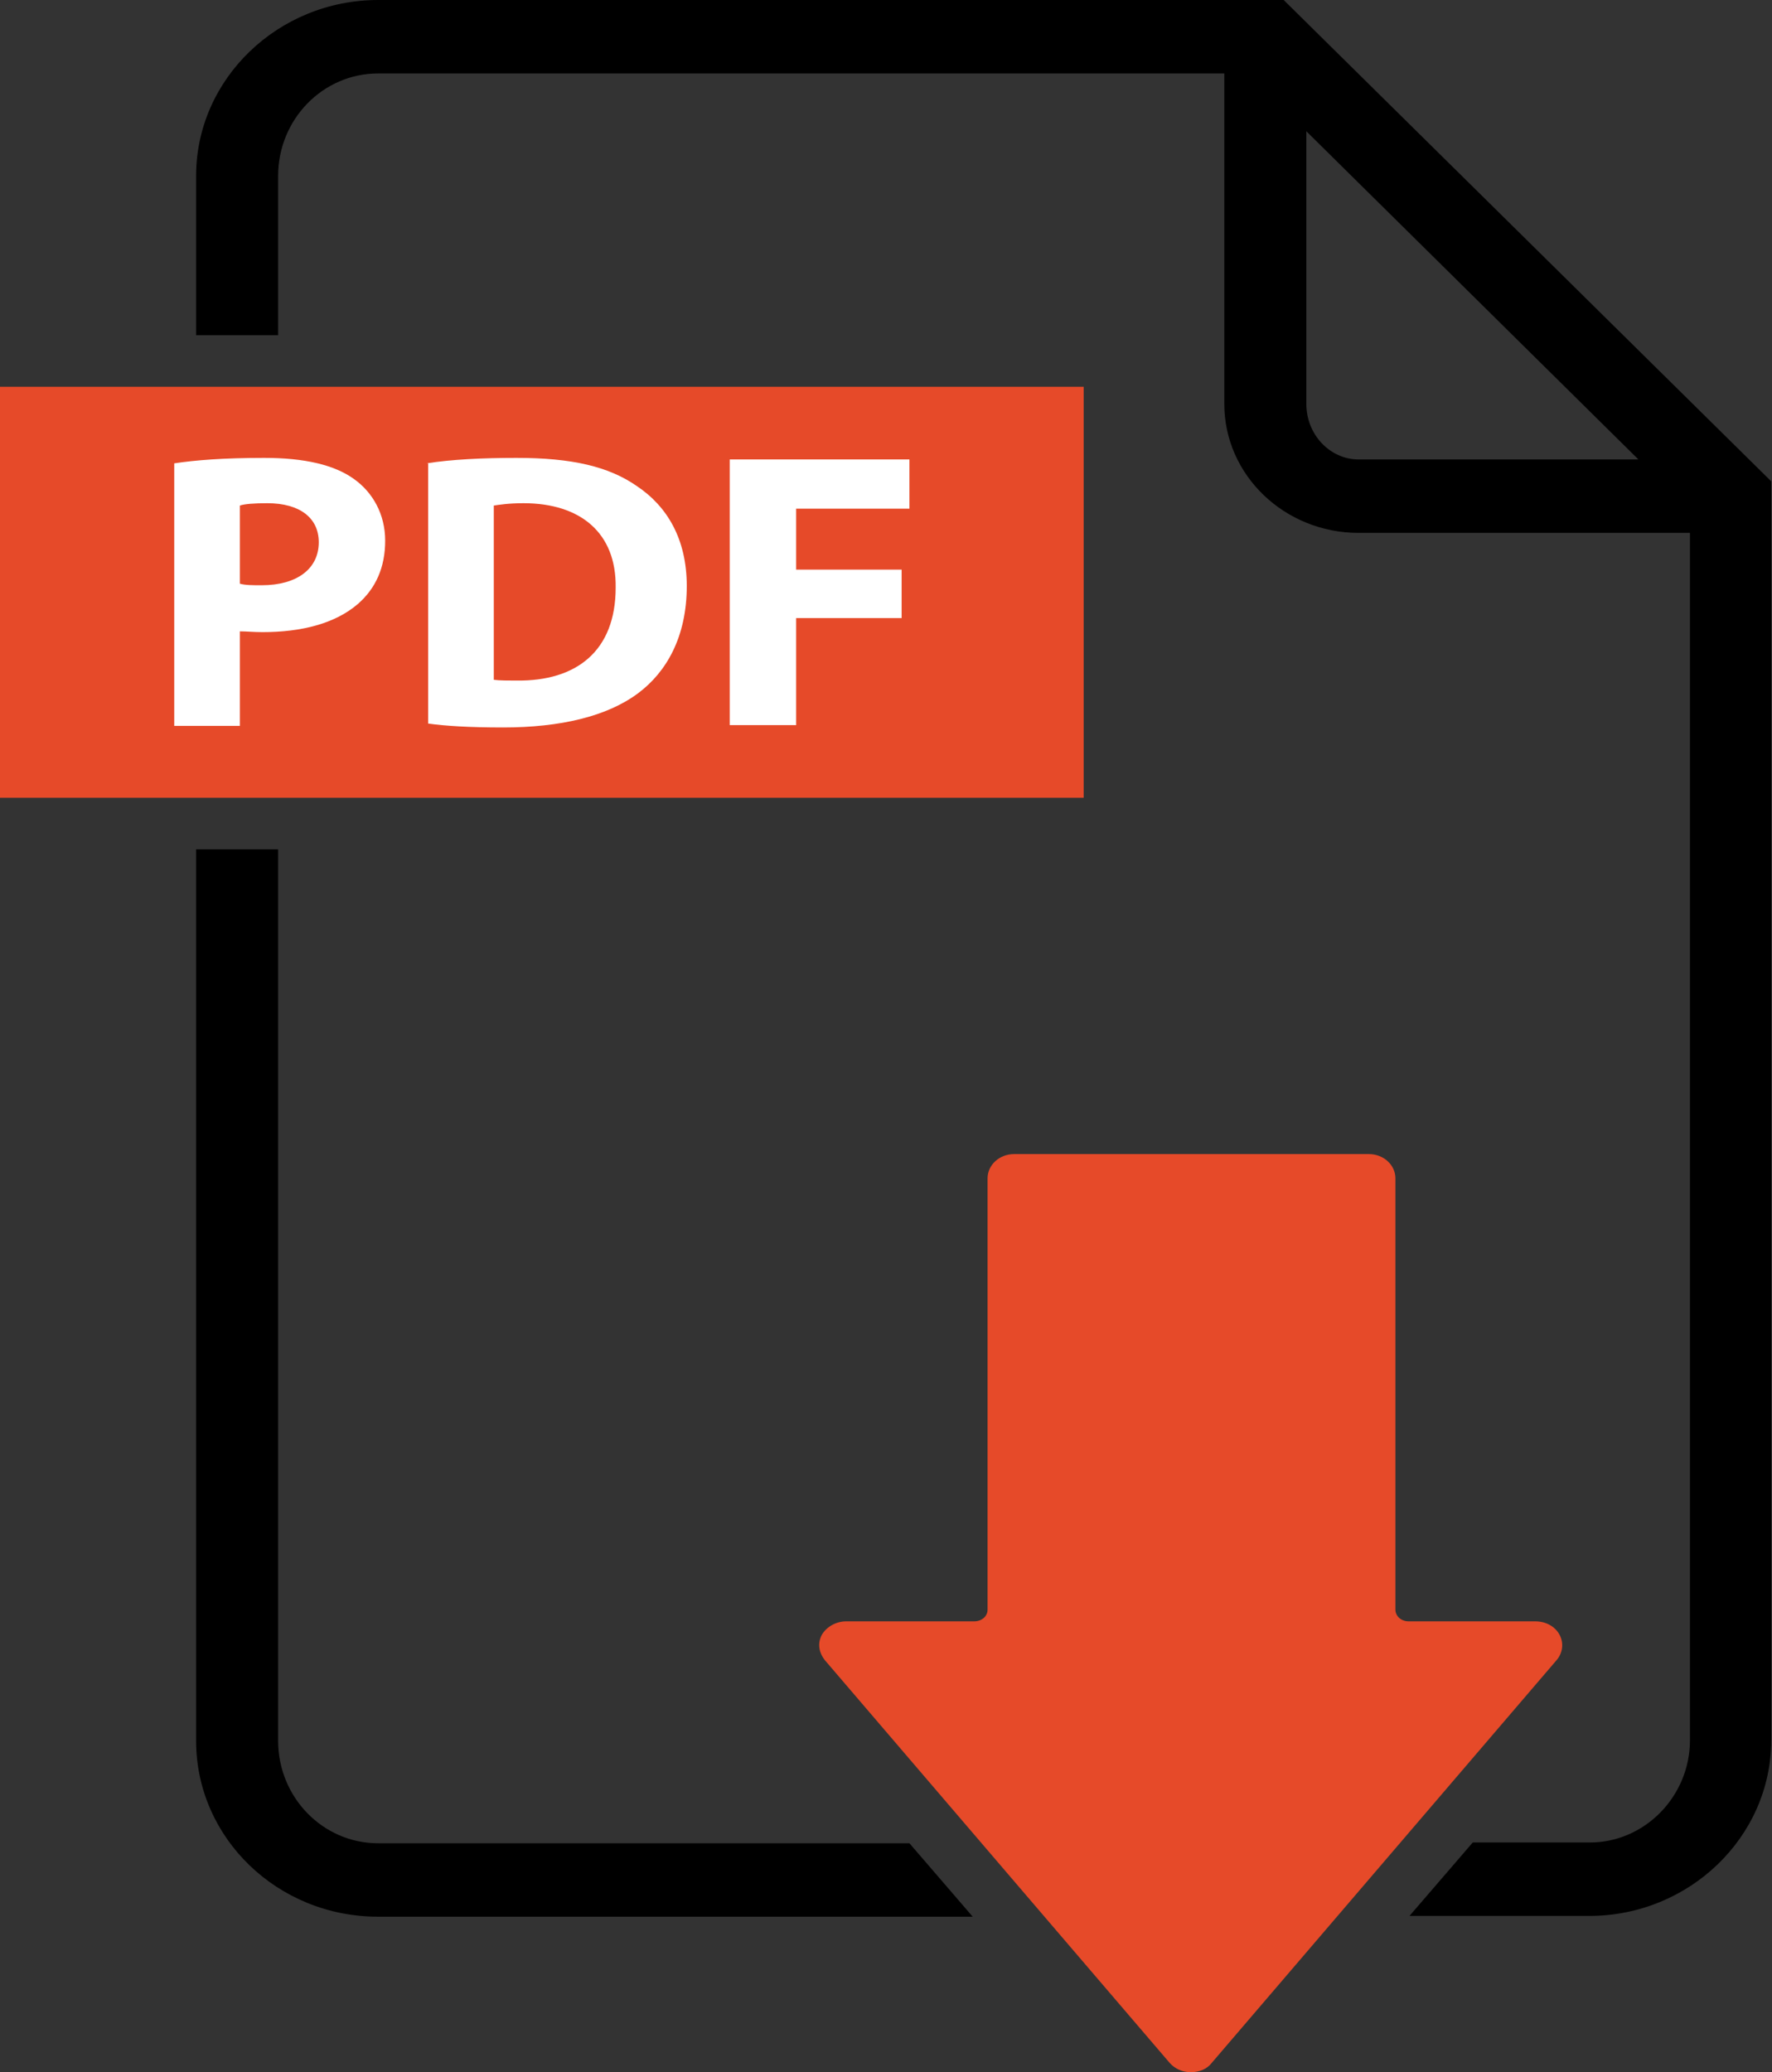
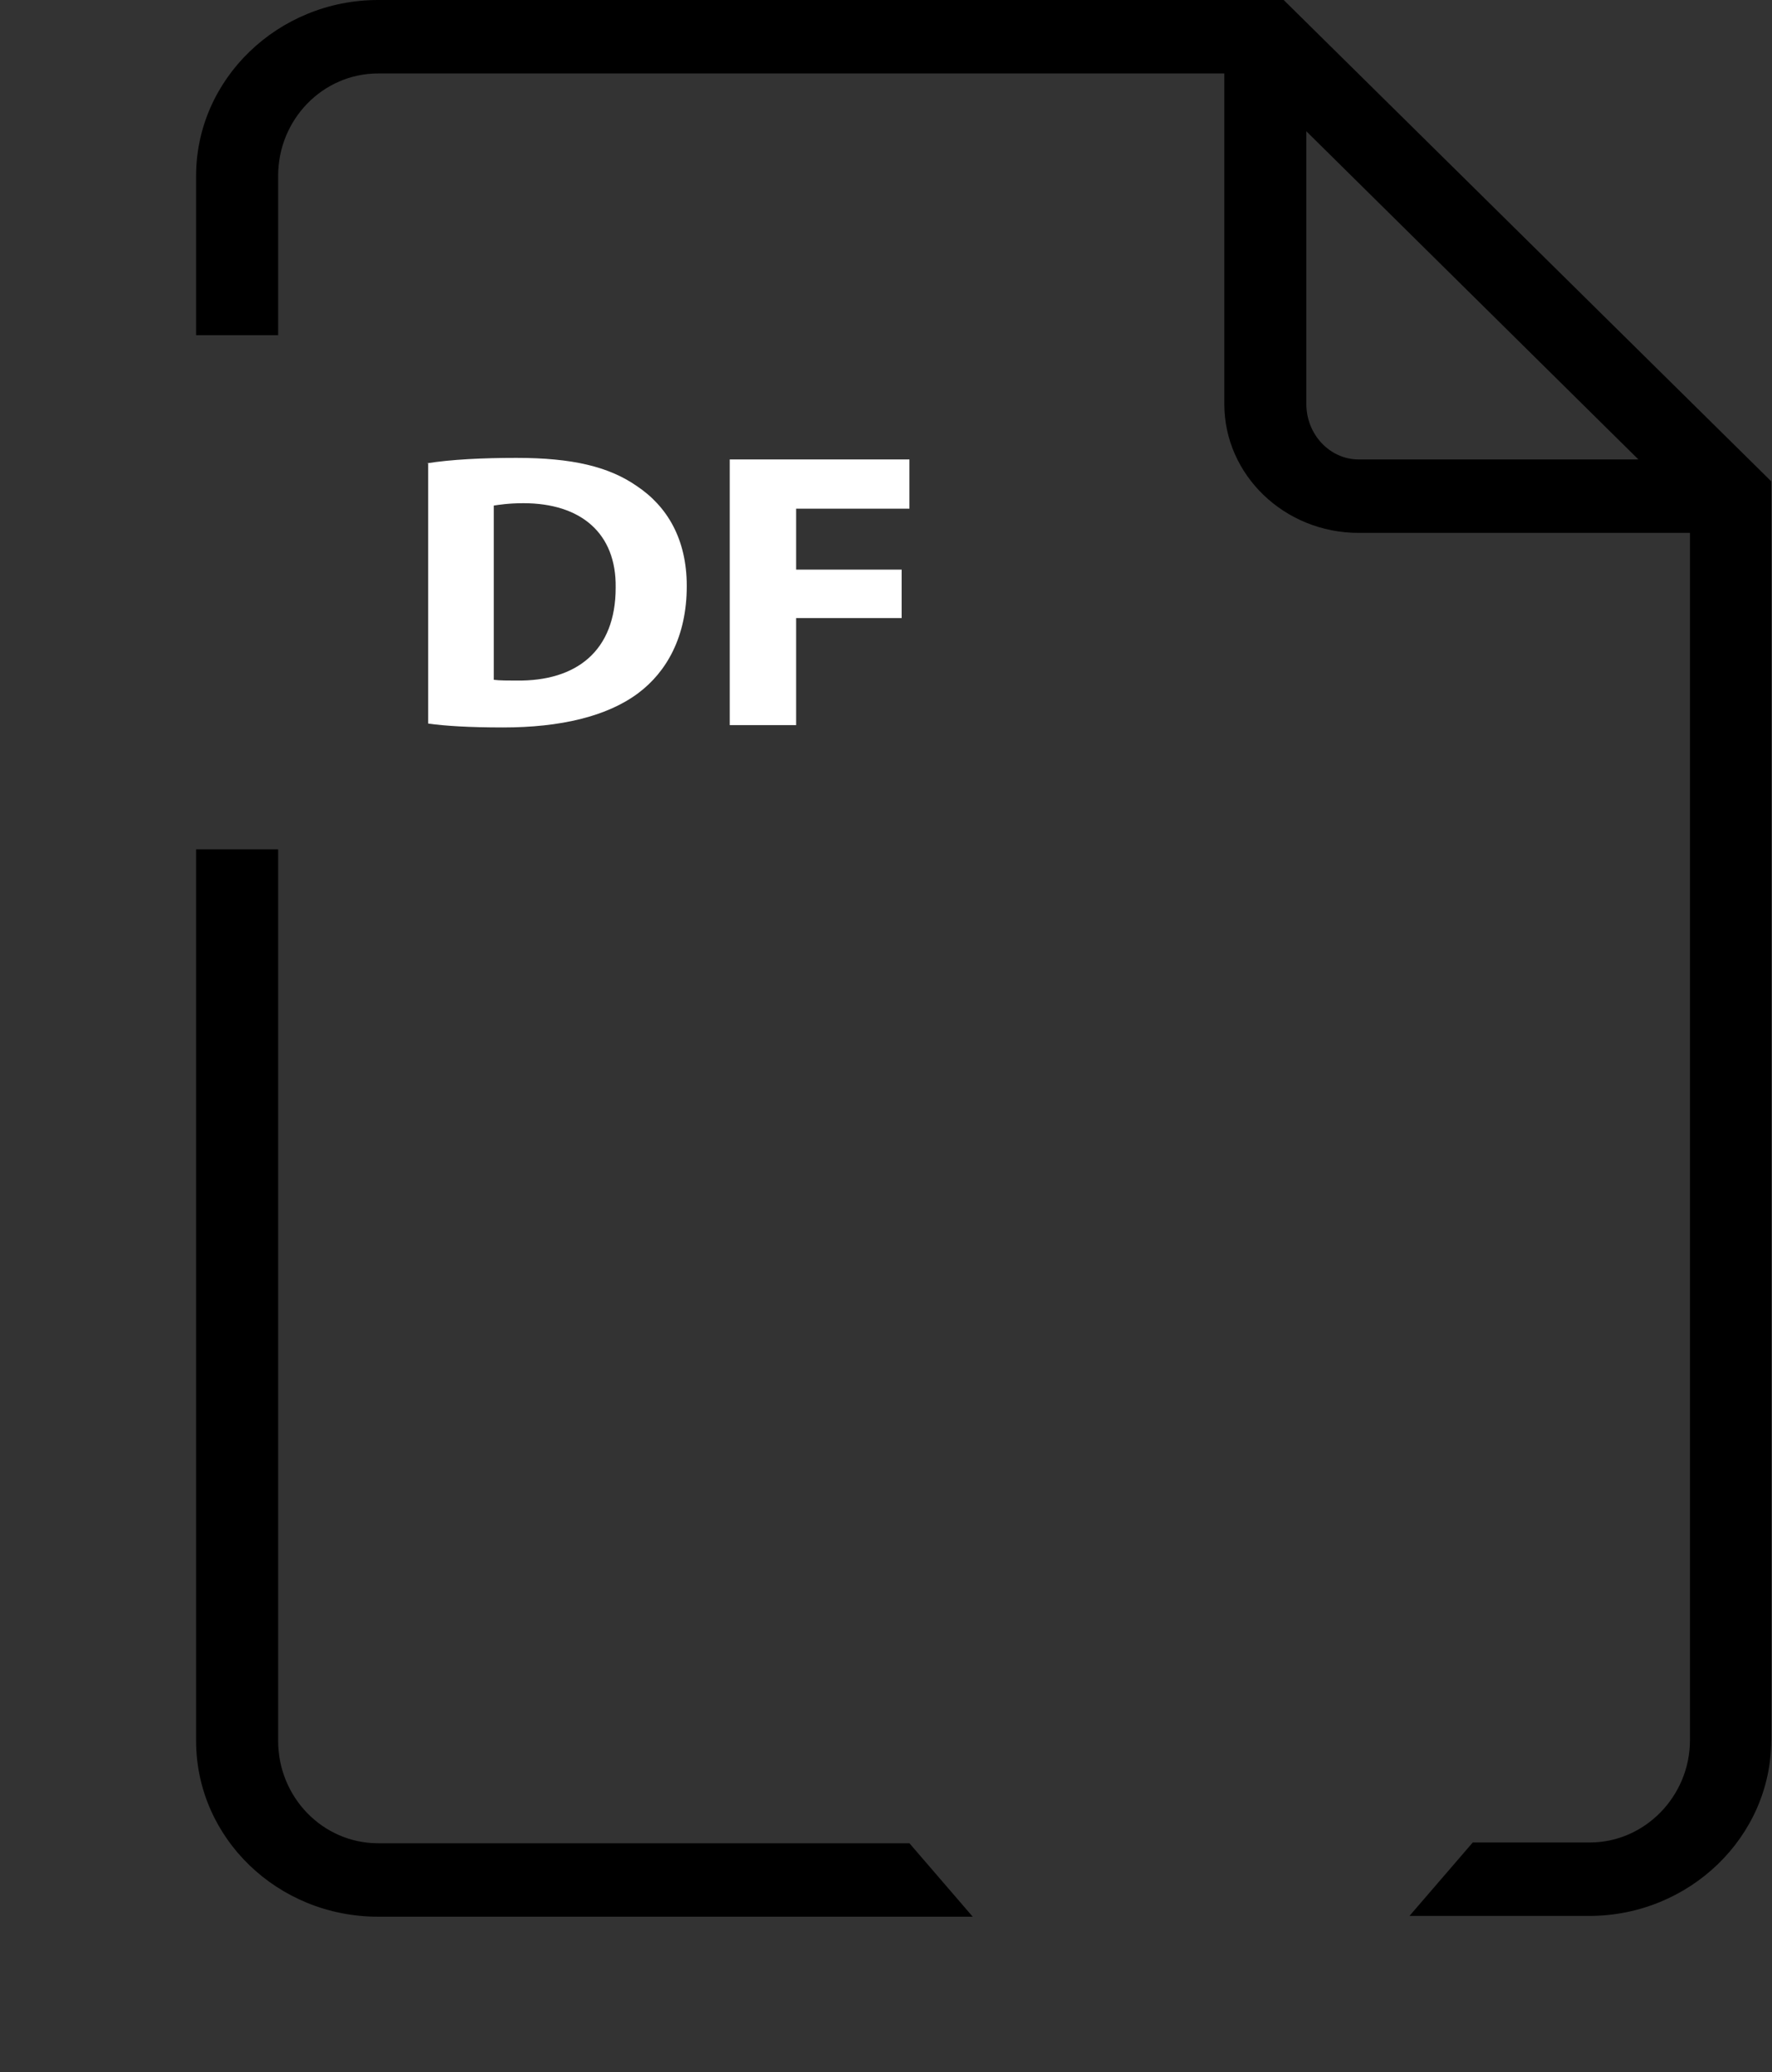
<svg xmlns="http://www.w3.org/2000/svg" version="1.1" id="Layer_1" x="0px" y="0px" viewBox="0 0 22.68 26.52" style="enable-background:new 0 0 22.68 26.52;" xml:space="preserve">
  <rect x="0" y="0" width="22.68" height="26.52" fill="#333333" stroke="none" />
  <style type="text/css">
	.st0{fill:none;}
	.st1{fill:#E64A29;}
	.st2{fill:#FFFFFF;}
</style>
  <path d="M11.64,23.59h-6.8c-0.71,0-1.28-0.59-1.28-1.31V10.87H2.51v11.41c0,1.24,1.04,2.25,2.33,2.25h7.61L11.64,23.59z M17.39,5.88  c-0.37,0-0.67-0.32-0.67-0.71V1.68l4.25,4.2L17.39,5.88L17.39,5.88z M16.43,0H4.84C3.56,0,2.51,1.01,2.51,2.25v2.04h1.05V2.25  c0-0.72,0.57-1.31,1.28-1.31h10.83v4.23c0,0.91,0.77,1.65,1.72,1.65h4.24v15.45c0,0.72-0.58,1.31-1.28,1.31h-1.5l-0.81,0.94h2.3  c1.28,0,2.33-1.01,2.33-2.25V6.16L16.43,0z" />
-   <rect class="st0" width="22.68" height="26.52" />
-   <rect y="4.95" class="st1" width="13.87" height="5.26" />
-   <path class="st1" d="M10.83,20.75c-0.13,0-0.25,0.07-0.31,0.17c-0.06,0.11-0.04,0.23,0.04,0.33l4.41,5.15  c0.07,0.08,0.17,0.12,0.27,0.12c0.11,0,0.21-0.04,0.27-0.12l4.41-5.15c0.08-0.09,0.1-0.22,0.04-0.33s-0.18-0.17-0.31-0.17h-1.62  c-0.1,0-0.17-0.07-0.17-0.15v-5.52c0-0.17-0.15-0.31-0.34-0.31h-4.54c-0.19,0-0.34,0.14-0.34,0.31v5.52c0,0.09-0.08,0.15-0.17,0.15  H10.83z" />
-   <path class="st2" d="M3.07,7.47c0.07,0.02,0.16,0.02,0.28,0.02c0.45,0,0.73-0.21,0.73-0.55c0-0.31-0.24-0.5-0.66-0.5  c-0.17,0-0.29,0.01-0.35,0.03V7.47z M2.23,5.93c0.26-0.04,0.63-0.07,1.15-0.07s0.9,0.09,1.15,0.27c0.24,0.17,0.4,0.45,0.4,0.79  S4.81,7.53,4.58,7.73C4.29,7.98,3.86,8.09,3.36,8.09c-0.11,0-0.21-0.01-0.29-0.01v1.21H2.23L2.23,5.93L2.23,5.93z" />
  <path class="st2" d="M6.32,8.7c0.07,0.01,0.19,0.01,0.29,0.01c0.77,0.01,1.27-0.38,1.27-1.19c0.01-0.7-0.45-1.08-1.18-1.08  c-0.19,0-0.31,0.02-0.38,0.03V8.7z M5.46,5.93c0.31-0.05,0.72-0.07,1.15-0.07c0.71,0,1.18,0.11,1.54,0.36  C8.54,6.48,8.79,6.9,8.79,7.5c0,0.65-0.26,1.1-0.62,1.37c-0.4,0.3-1,0.44-1.73,0.44C6,9.31,5.69,9.29,5.48,9.26V5.93H5.46z" />
  <polygon class="st2" points="9.34,5.88 11.64,5.88 11.64,6.51 10.19,6.51 10.19,7.29 11.54,7.29 11.54,7.91 10.19,7.91 10.19,9.28   9.34,9.28 " />
</svg>